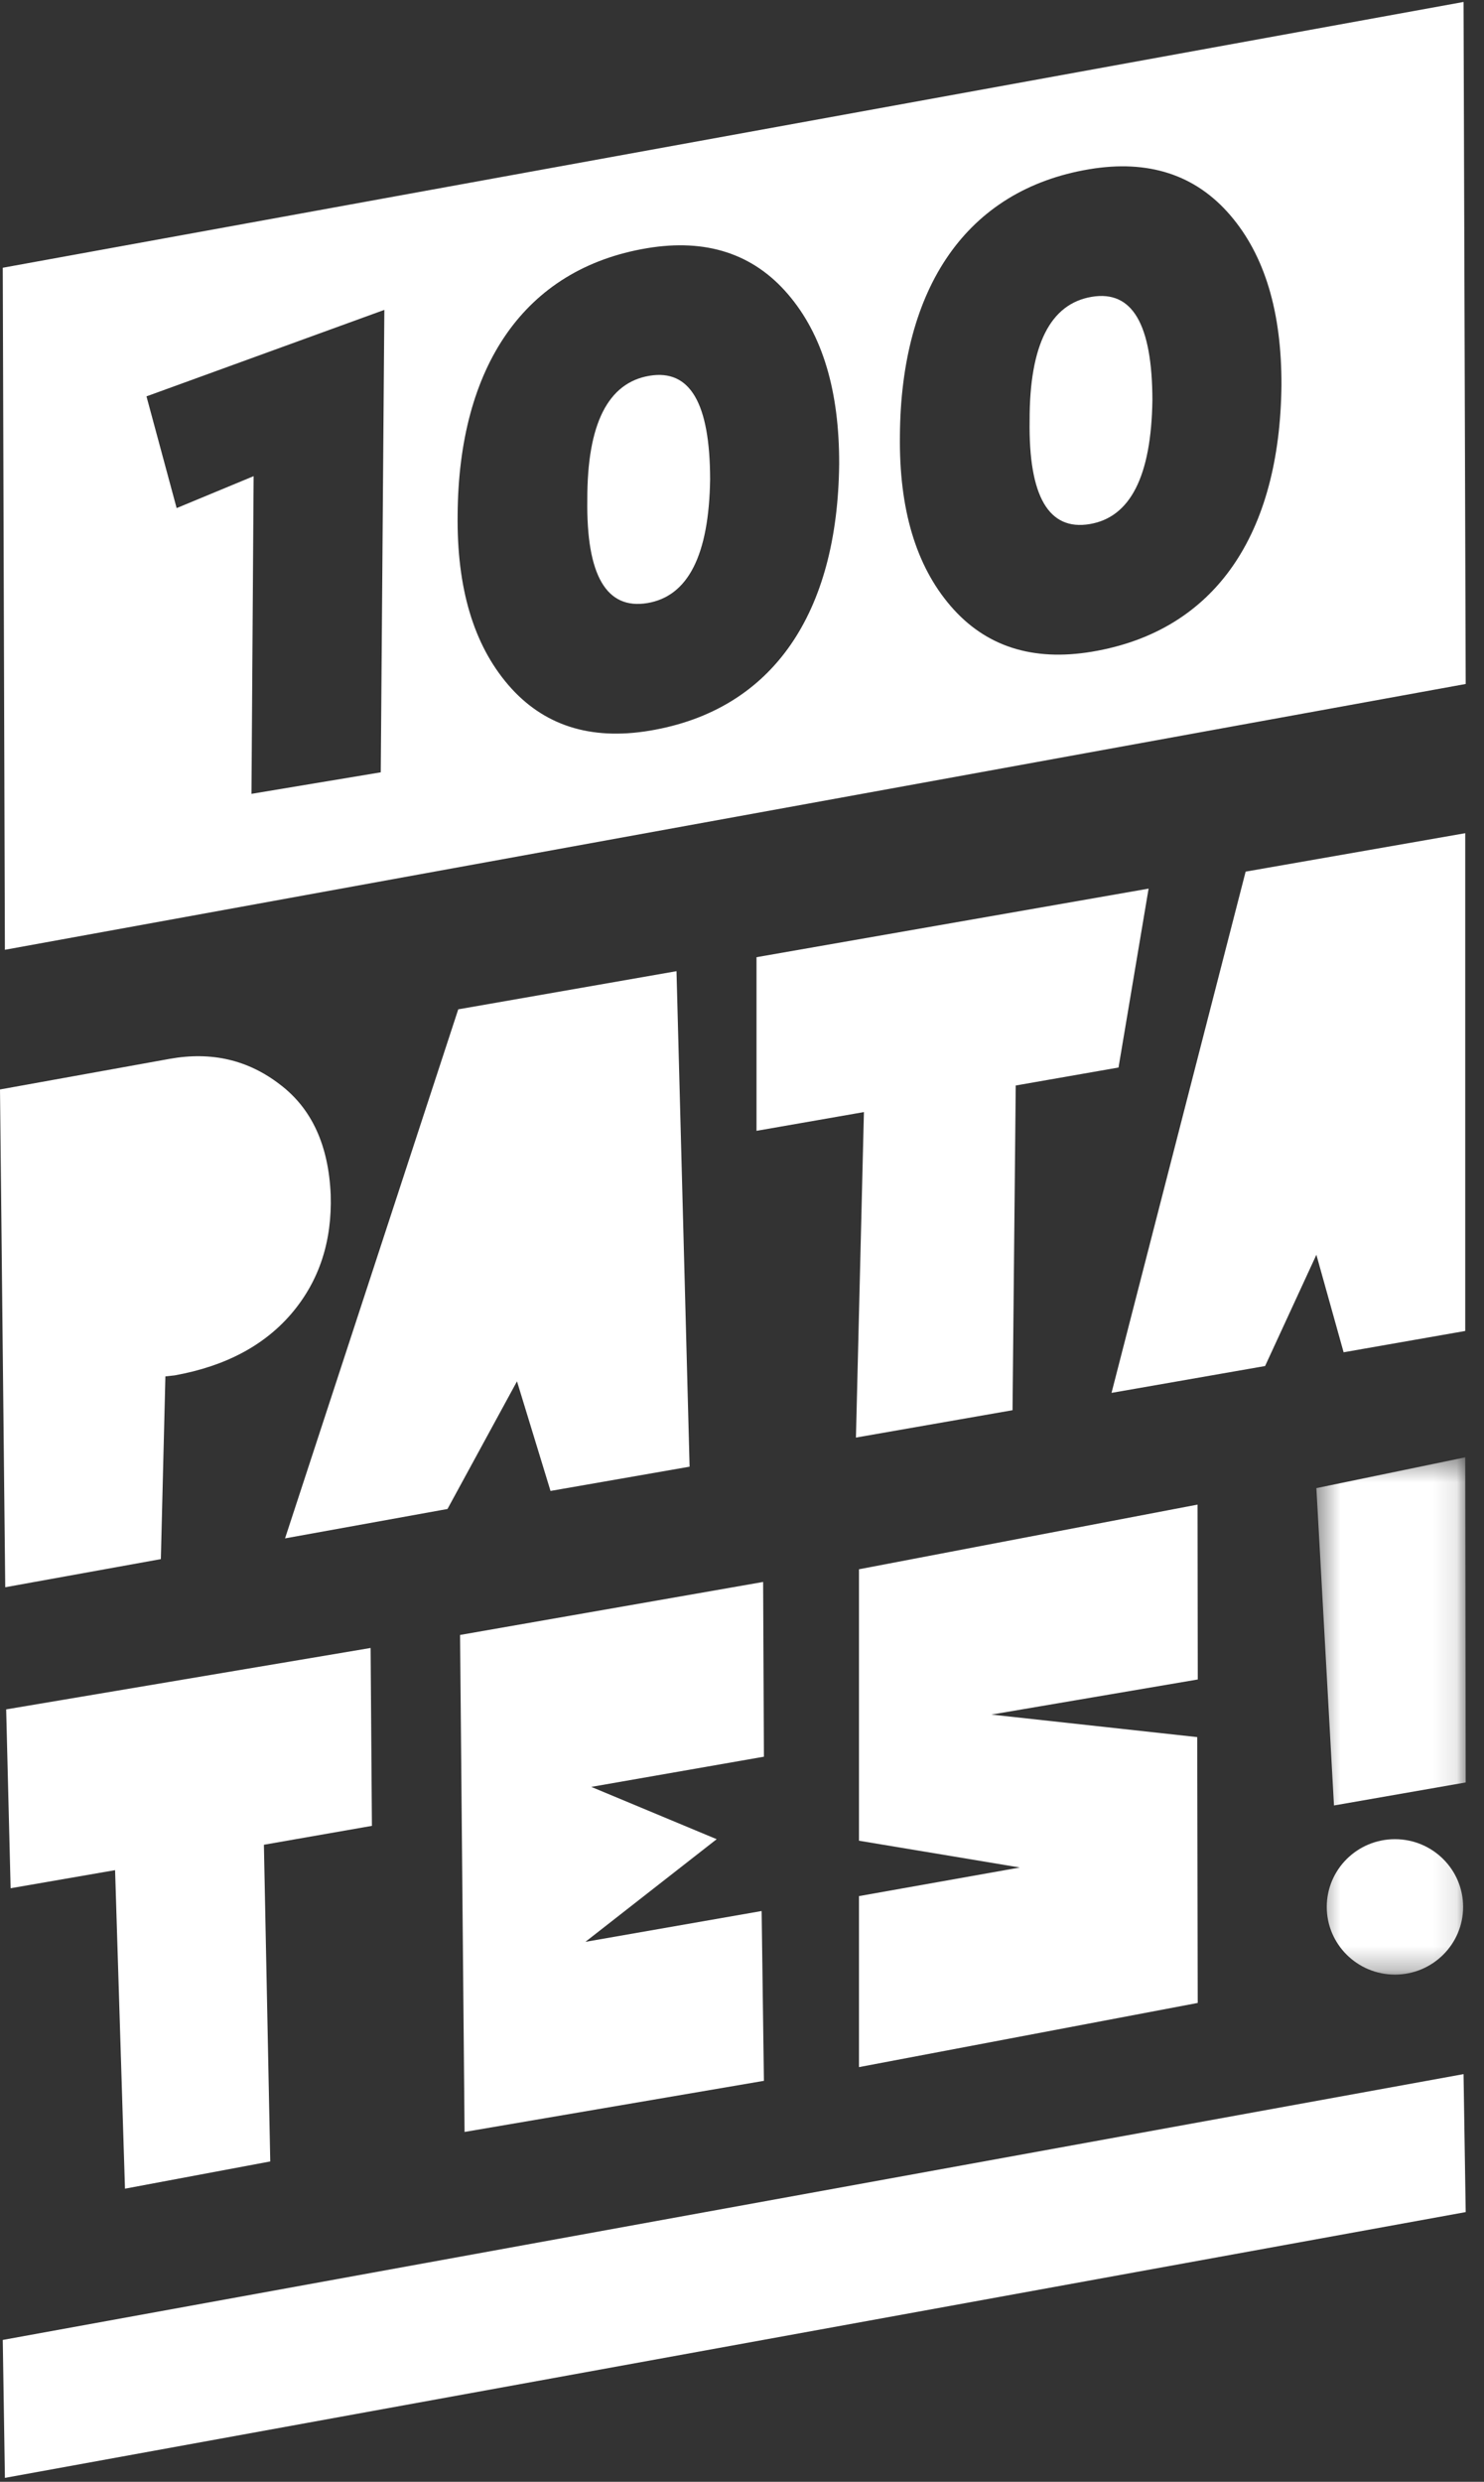
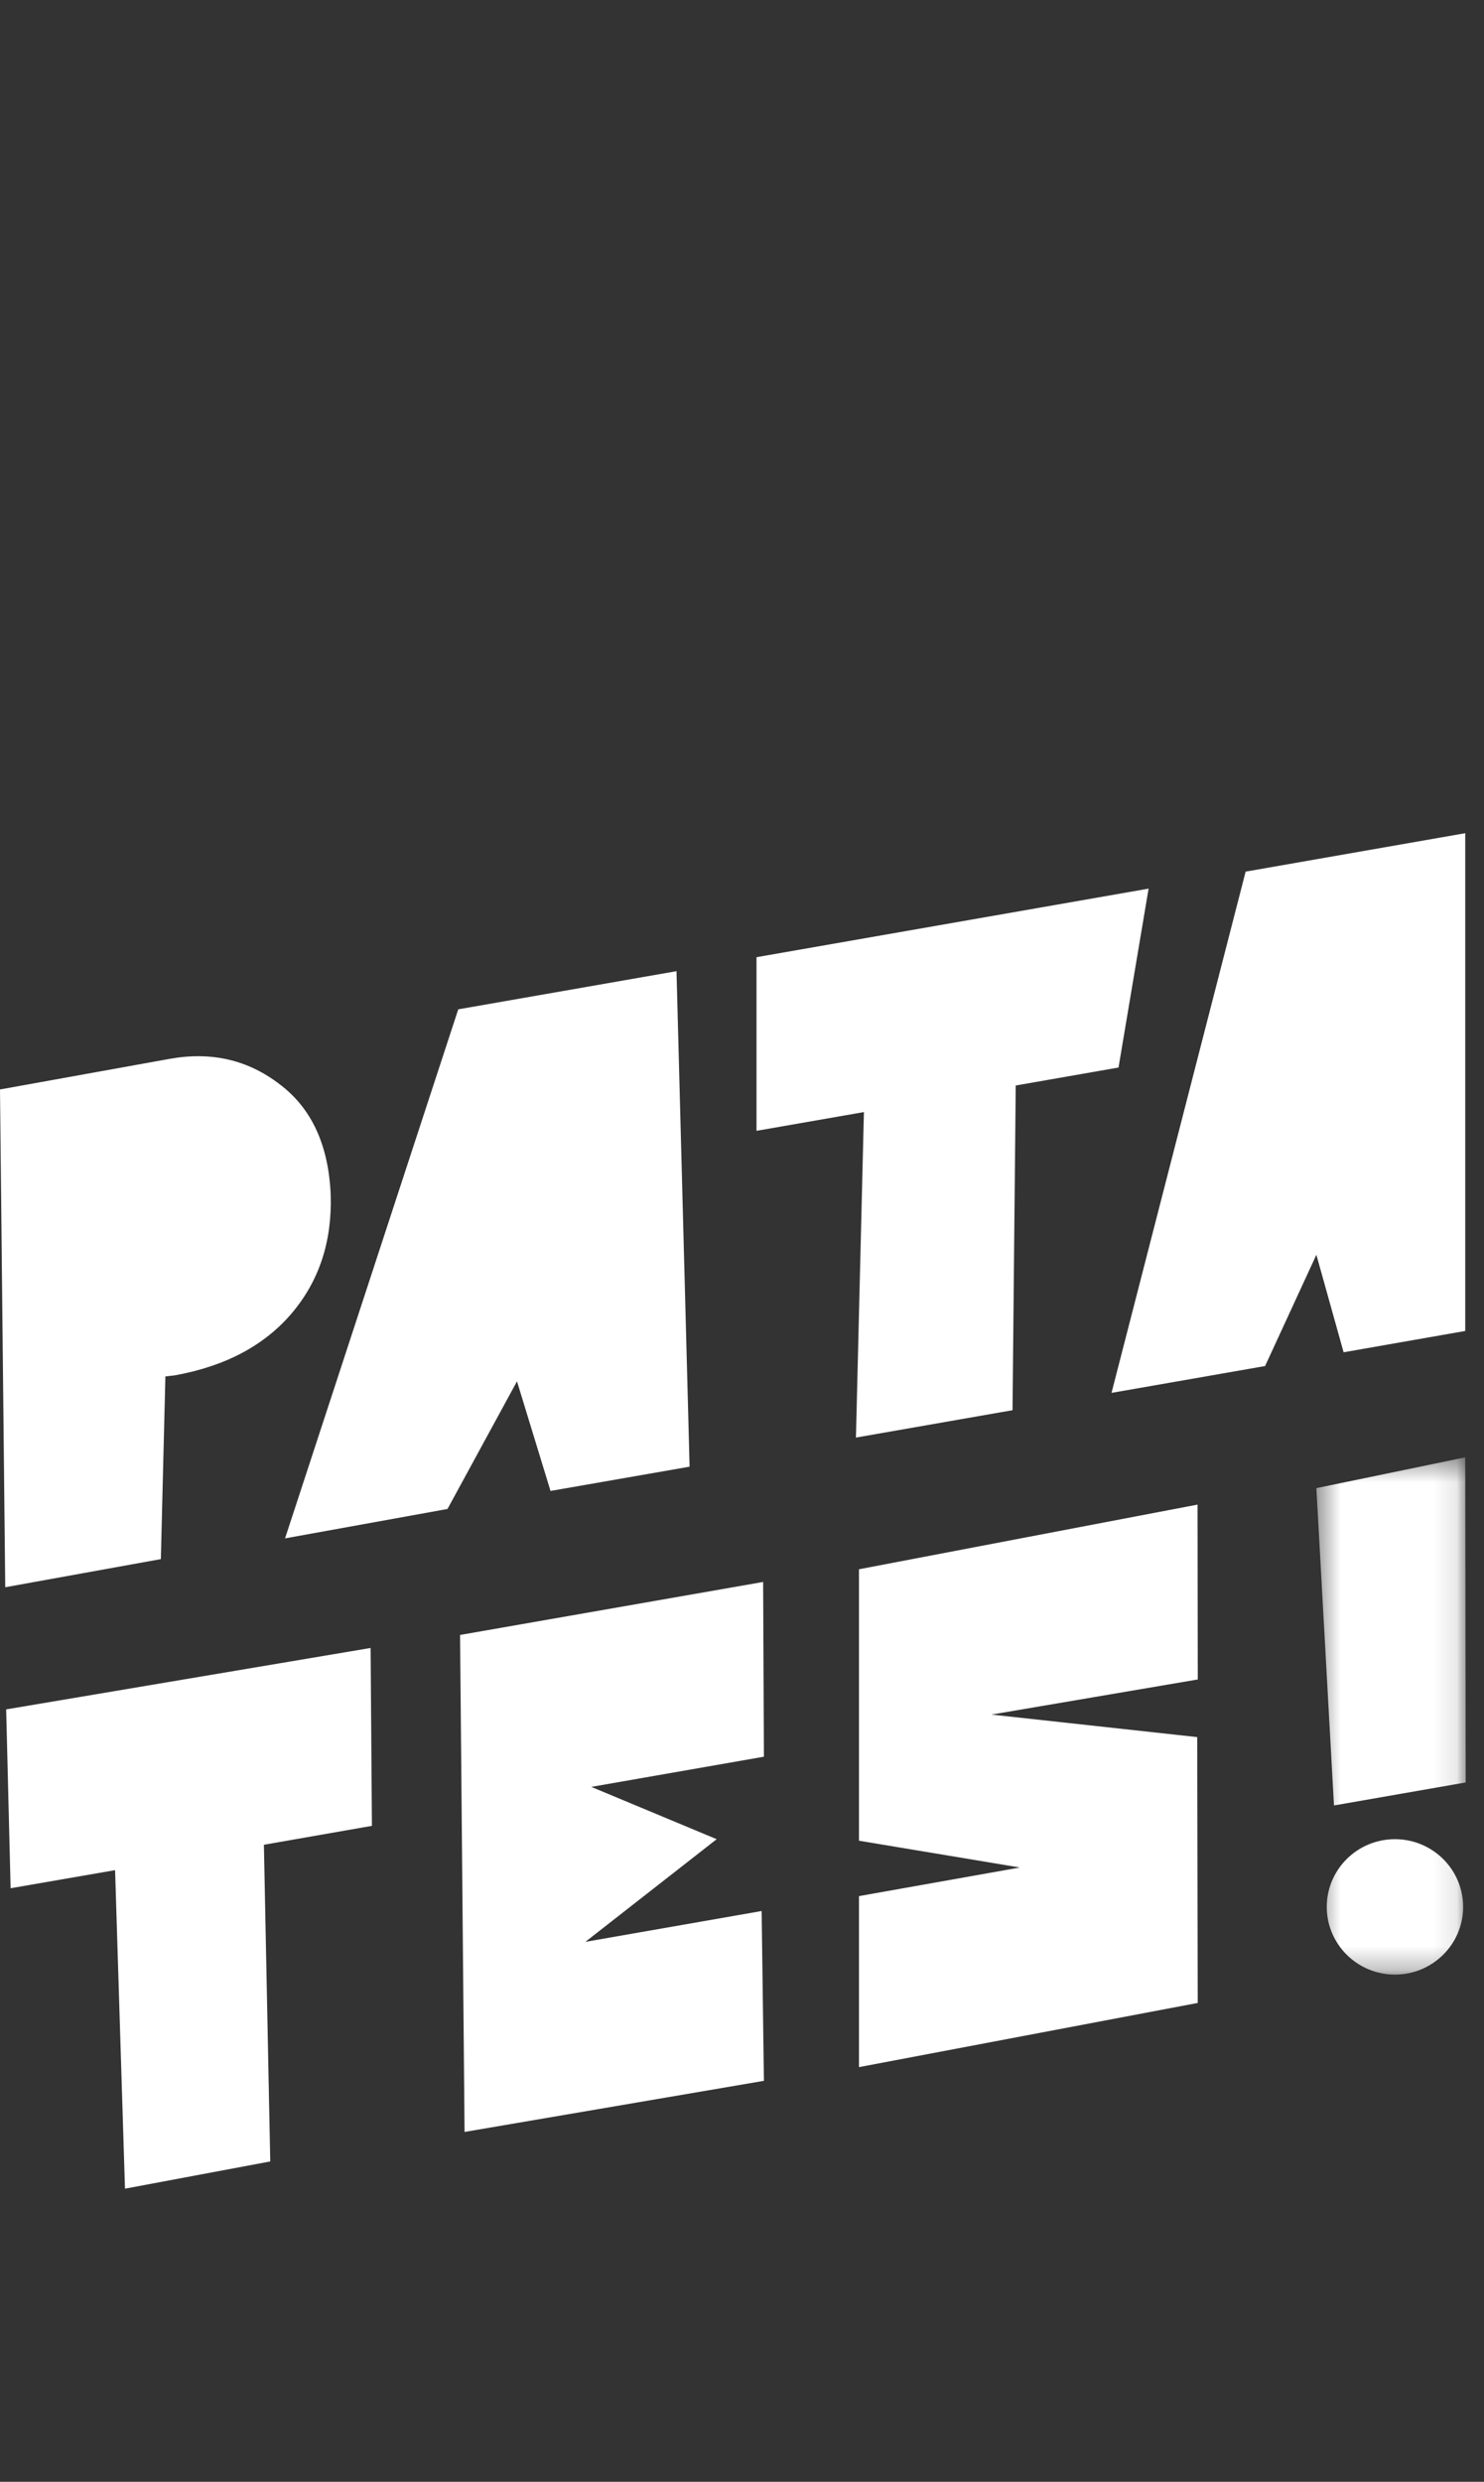
<svg xmlns="http://www.w3.org/2000/svg" xmlns:xlink="http://www.w3.org/1999/xlink" width="64" height="107" viewBox="0 0 64 107">
  <rect x="0" y="0" width="64" height="107" fill="#333333" stroke="none" />
  <defs>
    <polygon id="a" points="6.896 22.722 6.896 .421 .456 .421 .456 22.722 6.896 22.722" />
  </defs>
  <g fill="none" fill-rule="evenodd">
-     <polygon fill="#FFFFFF" points=".119 100.883 .212 106.83 63.211 95.371 63.118 89.423" />
    <g transform="translate(0 .023)">
-       <path fill="#FFFFFF" d="M47.084 12.774C45.3 13.071 44.396 14.843 44.404 18.112 44.356 21.391 45.236 22.866 46.992 22.573 48.747 22.281 49.651 20.509 49.699 17.23 49.692 13.96 48.839 12.481 47.084 12.774M28.009 16.178C26.225 16.476 25.321 18.247 25.329 21.517 25.281 24.796 26.161 26.27 27.917 25.978 29.673 25.686 30.577 23.914 30.625 20.635 30.617 17.365 29.765 15.886 28.009 16.178" />
-       <path fill="#FFFFFF" d="M47.09,28.075 C44.526,28.502 42.495,27.846 40.997,26.104 C39.499,24.362 38.772,21.923 38.81,18.76 C38.855,12.41 41.661,8.159 46.985,7.272 C49.521,6.849 51.552,7.506 53.05,9.248 C54.548,10.989 55.275,13.428 55.265,16.587 C55.197,22.969 52.441,27.183 47.09,28.075 L47.09,28.075 Z M28.015,31.48 C25.451,31.907 23.42,31.25 21.922,29.509 C20.424,27.767 19.697,25.328 19.736,22.165 C19.78,15.814 22.587,11.564 27.91,10.677 C30.446,10.254 32.478,10.911 33.975,12.653 C35.473,14.394 36.201,16.833 36.19,19.991 C36.122,26.374 33.367,30.588 28.015,31.48 L28.015,31.48 Z M16.421,33.274 L10.845,34.203 L10.938,20.506 L7.618,21.883 L6.317,17.066 L16.576,13.337 L16.421,33.274 Z M63.118,0.061 L0.119,11.521 L0.211,40.926 L63.211,29.466 L63.118,0.061 Z" />
      <g transform="translate(56.315 62.387)">
        <mask id="b" fill="white">
          <use xlink:href="#a" />
        </mask>
        <path fill="#FFFFFF" d="M3.844,22.722 C5.468,22.722 6.785,21.415 6.785,19.803 C6.785,18.191 5.468,16.884 3.844,16.884 C2.22,16.884 0.904,18.191 0.904,19.803 C0.904,21.415 2.22,22.722 3.844,22.722 L3.844,22.722 Z M0.456,1.749 L6.876,0.421 L6.896,14.438 L1.215,15.43 L0.456,1.749 Z" mask="url(#b)" />
      </g>
      <path fill="#FFFFFF" d="M19.298,65.036 L22.296,59.531 L23.742,64.257 L29.74,63.211 L29.175,41.848 L19.763,43.493 L12.293,66.302 L19.047,65.08 L19.298,65.036 Z M53.72,37.556 L47.936,60.029 L54.215,58.932 L54.559,58.872 L56.771,54.075 L57.946,58.28 L57.958,58.277 L63.191,57.36 L63.191,35.899 L53.72,37.556 Z M51.646,64.846 L37.045,67.634 L37.045,79.337 L43.983,80.492 L37.045,81.725 L37.045,89.098 L51.654,86.331 L51.632,74.87 L42.758,73.899 L51.656,72.385 L51.646,64.846 Z M7.312,45.629 C9.119,45.303 10.697,45.672 12.073,46.733 C13.442,47.767 14.172,49.353 14.262,51.49 C14.323,53.47 13.783,55.176 12.587,56.591 C11.413,57.974 9.738,58.877 7.531,59.275 L7.133,59.318 L6.937,67.196 L0.226,68.409 L0.208,66.677 L0.181,64.18 L0.15,61.184 L0.126,58.924 L0.088,55.321 L0.058,52.45 L0.026,49.458 L0,46.948 L7.312,45.629 Z M49.535,38.289 L48.238,46.002 L43.805,46.777 L43.667,60.776 L36.914,61.956 L37.258,47.923 L32.626,48.731 L32.626,41.245 L49.535,38.289 Z M15.983,71.027 L16.04,78.696 L11.381,79.511 L11.655,93.165 L5.39,94.339 L4.963,80.606 L0.458,81.386 L0.266,73.675 L15.983,71.027 Z M32.945,75.715 L25.5,77.016 L30.908,79.271 L25.246,83.697 L32.847,82.368 L32.945,89.689 L20.035,91.893 L19.841,70.466 L32.911,68.181 L32.945,75.715 Z" />
    </g>
  </g>
</svg>